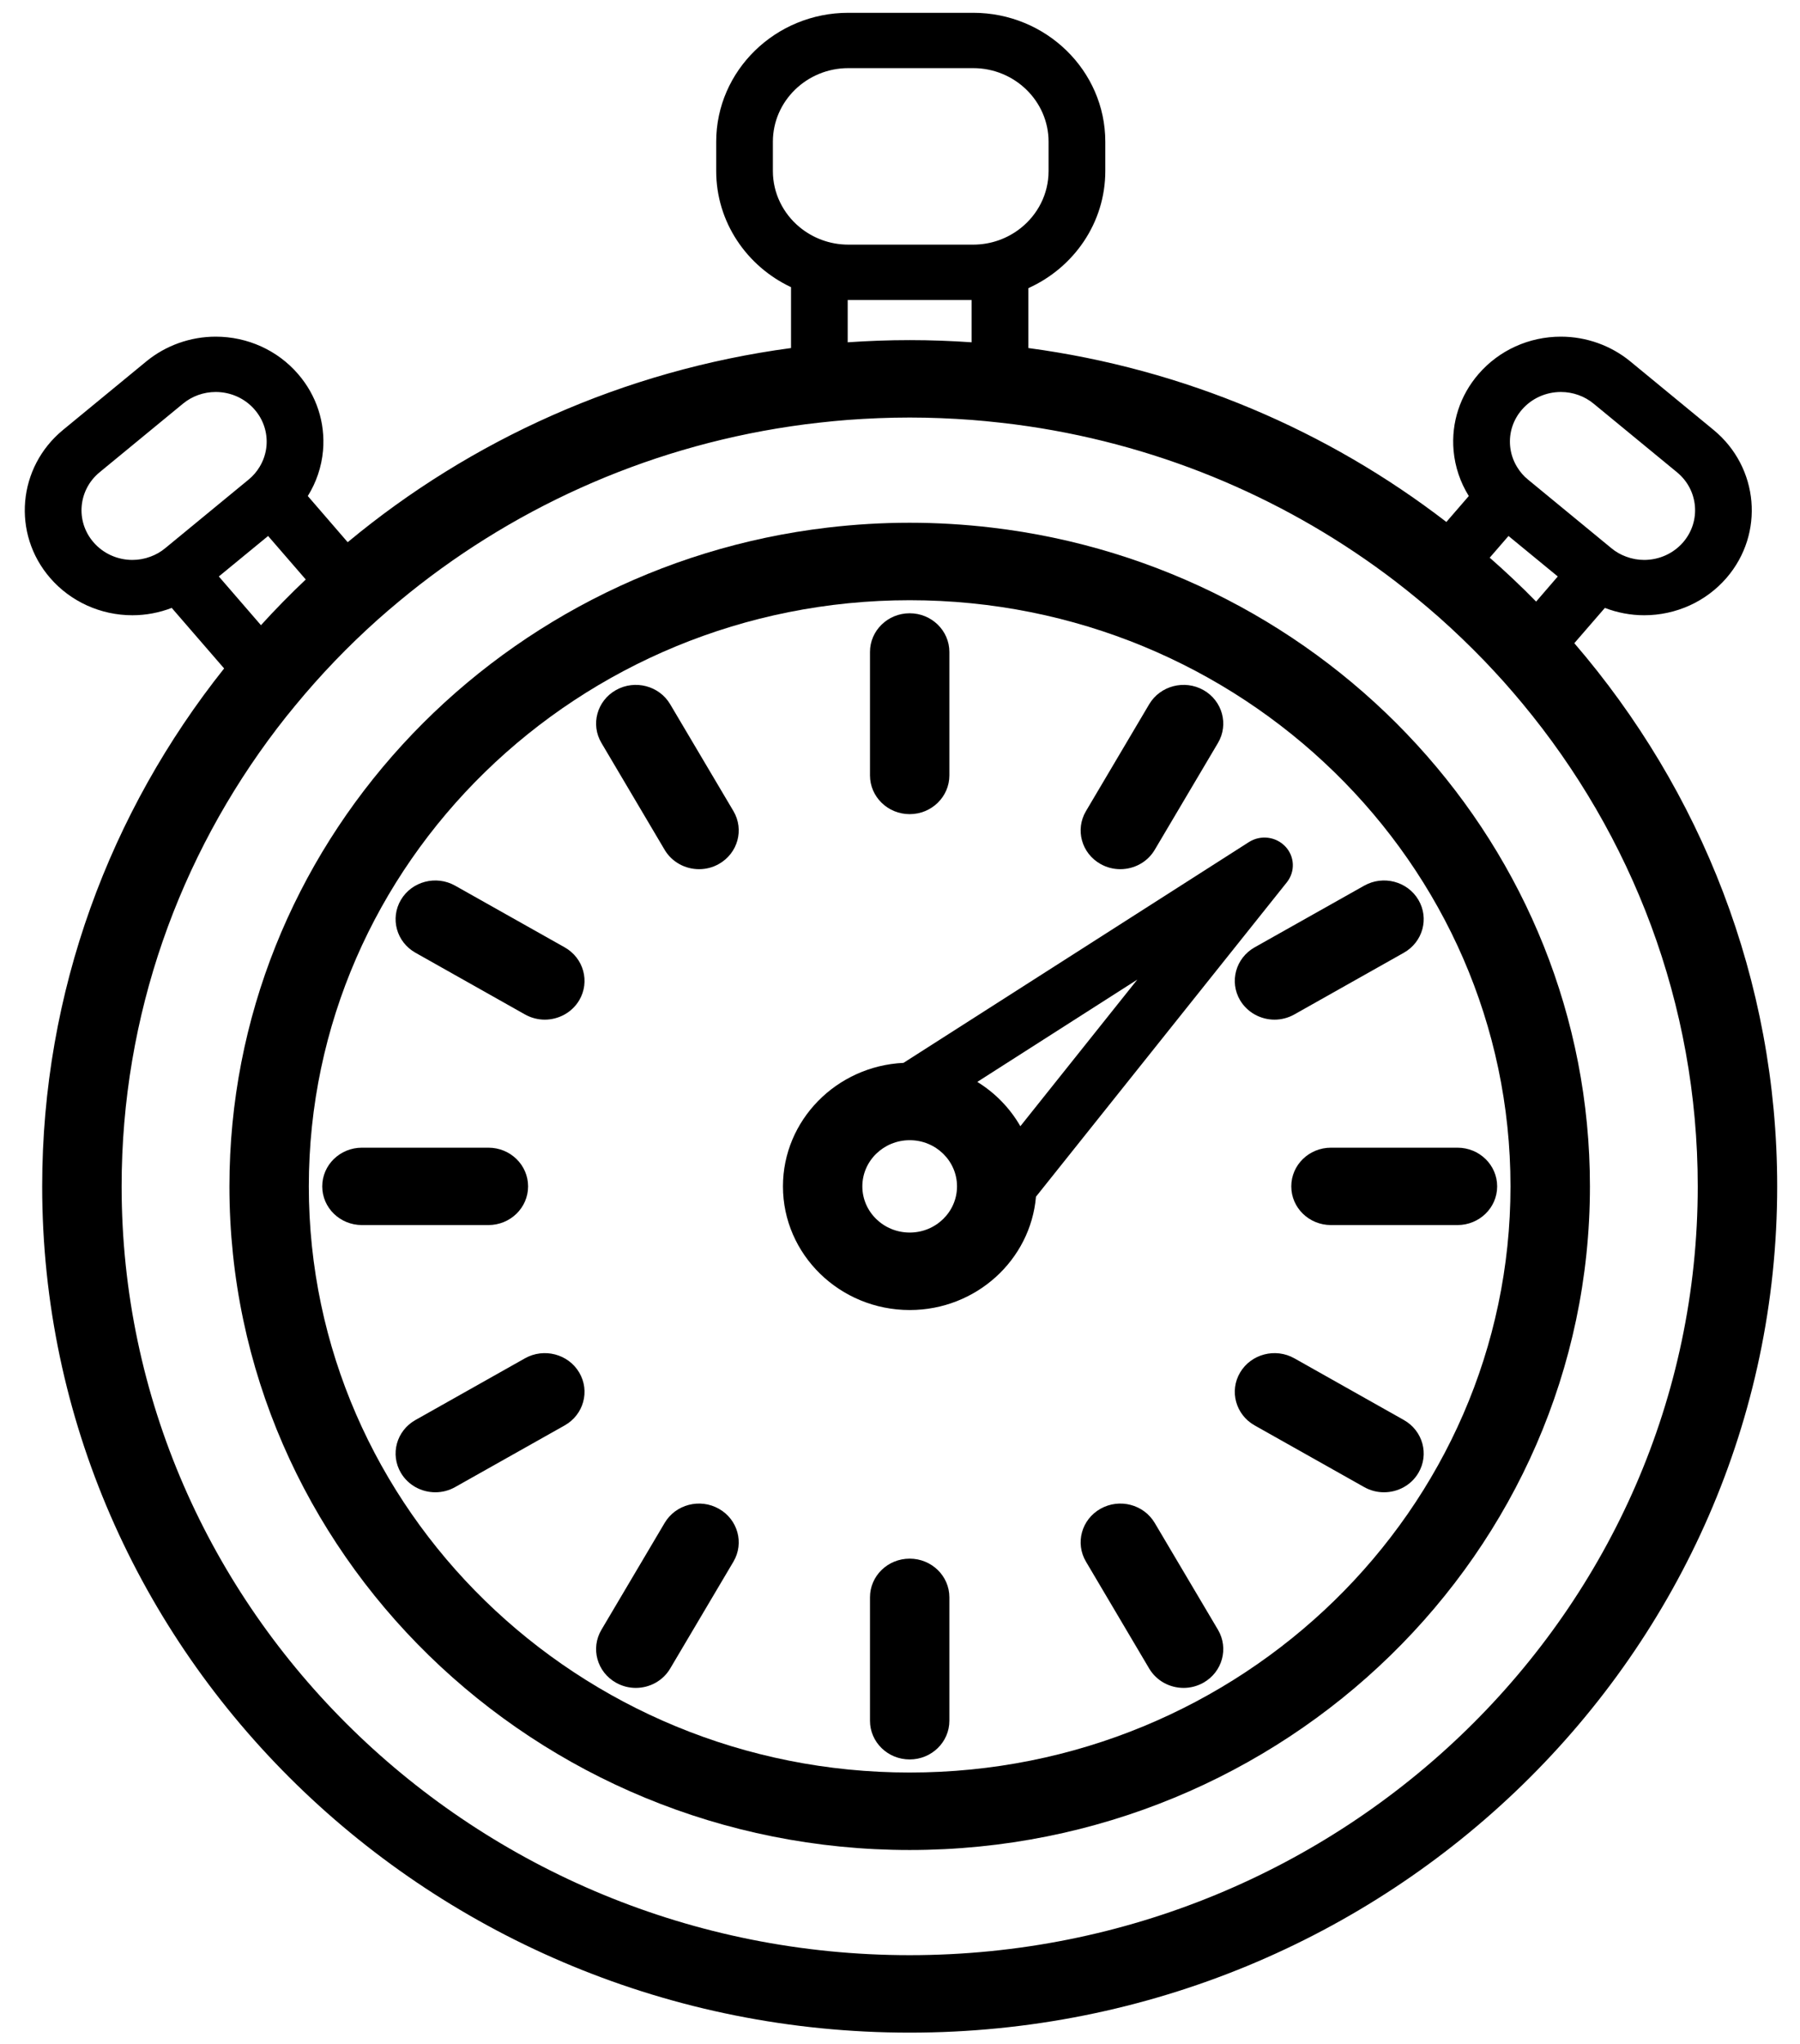
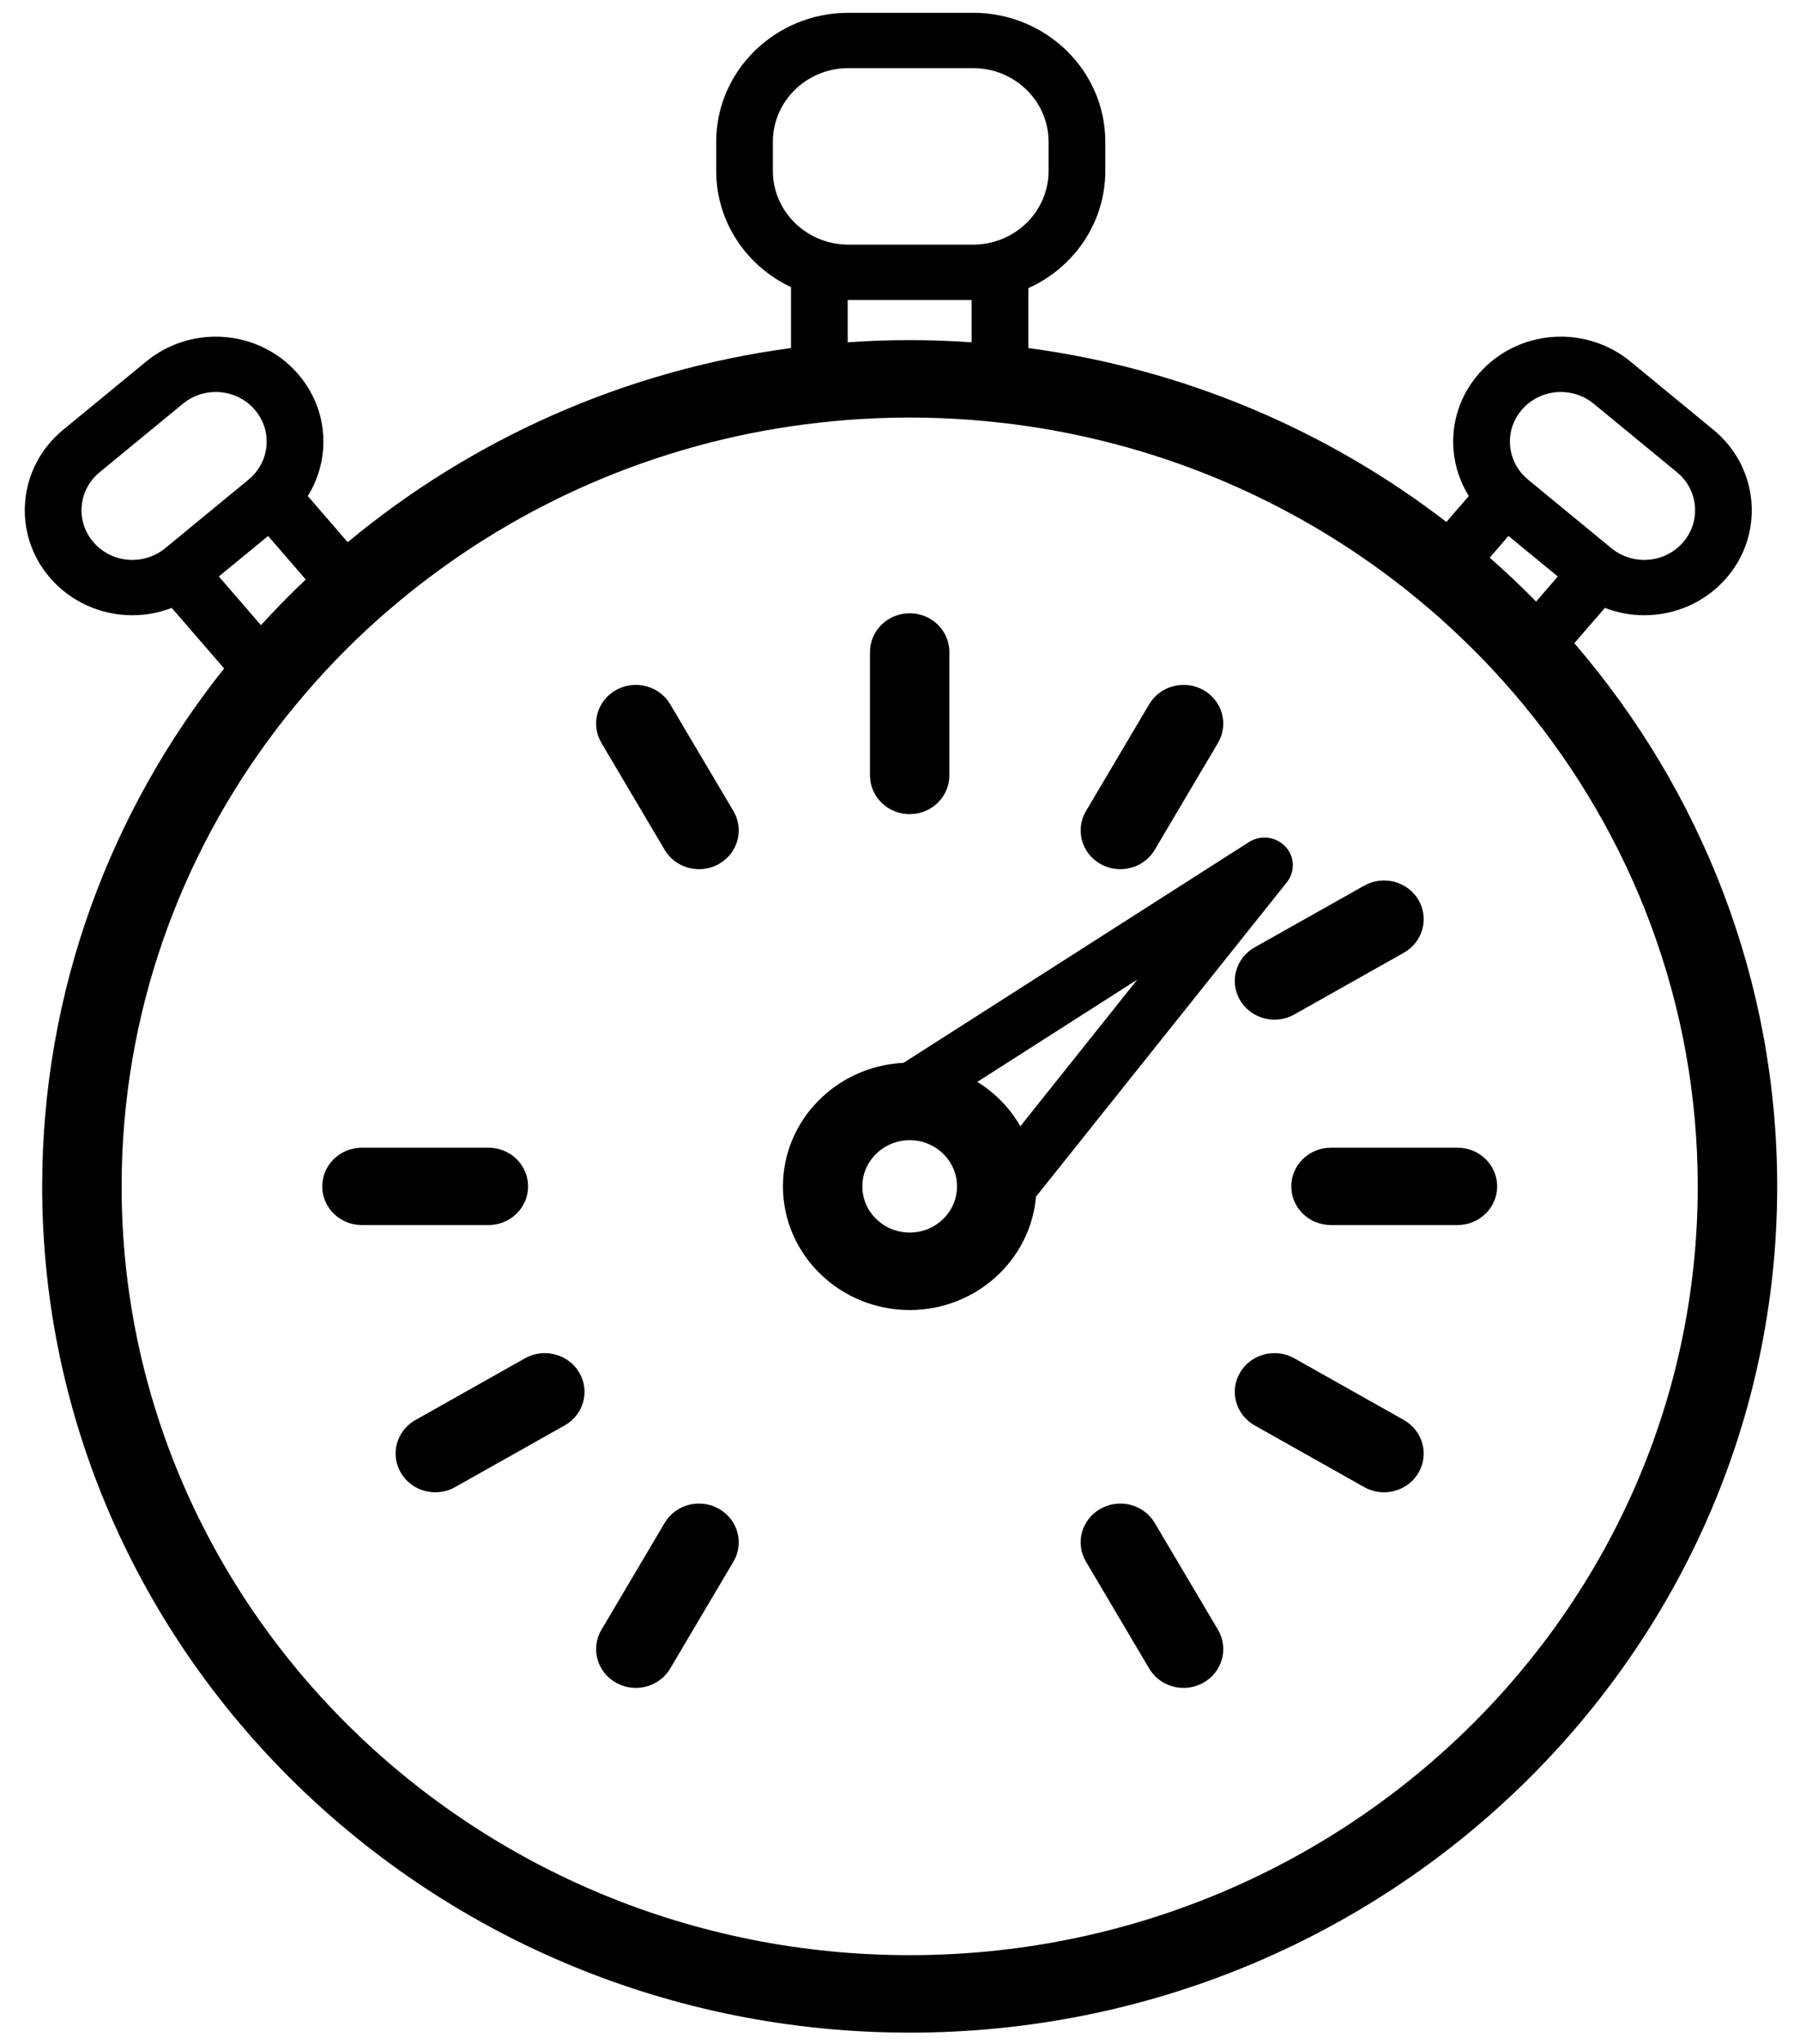
<svg xmlns="http://www.w3.org/2000/svg" width="37" height="42" viewBox="0 0 37 42" fill="none">
  <path d="M34.598 11.143C34.398 11.374 34.106 11.506 33.796 11.506C33.67 11.506 33.544 11.483 33.427 11.439C33.317 11.399 33.214 11.341 33.123 11.265L31.41 9.856C31.317 9.781 31.242 9.692 31.183 9.594C31.104 9.464 31.055 9.318 31.041 9.163C31.017 8.89 31.104 8.626 31.284 8.418C31.484 8.187 31.776 8.055 32.085 8.055C32.331 8.055 32.571 8.14 32.759 8.296L34.472 9.705C34.914 10.068 34.969 10.713 34.598 11.143ZM30.622 11.46L31.008 11.014L32.021 11.846L31.576 12.362C31.27 12.049 30.951 11.749 30.622 11.46ZM17.425 6.164C17.43 6.164 17.433 6.165 17.438 6.165H19.972V7.034C19.552 7.005 19.127 6.989 18.699 6.989C18.27 6.989 17.846 7.005 17.425 7.034V6.164ZM15.887 2.912C15.887 2.079 16.583 1.4 17.438 1.4H20.004C20.858 1.4 21.554 2.079 21.554 2.912V3.515C21.554 3.987 21.331 4.409 20.983 4.686C20.715 4.899 20.375 5.027 20.004 5.027H17.438C17.055 5.027 16.705 4.89 16.434 4.666C16.1 4.388 15.887 3.975 15.887 3.515V2.912ZM5.511 11.014L6.285 11.908C5.966 12.21 5.659 12.523 5.364 12.847L4.498 11.846L5.511 11.014ZM2.722 11.506C2.413 11.506 2.121 11.374 1.922 11.143C1.549 10.713 1.606 10.068 2.047 9.705L3.76 8.296C3.948 8.14 4.187 8.055 4.434 8.055C4.744 8.055 5.036 8.187 5.235 8.418C5.415 8.626 5.501 8.89 5.478 9.163C5.464 9.318 5.415 9.464 5.336 9.594C5.277 9.692 5.201 9.781 5.109 9.856L3.396 11.265C3.305 11.341 3.202 11.399 3.092 11.439C2.975 11.483 2.85 11.506 2.722 11.506ZM18.699 40.177C9.766 40.177 2.5 33.091 2.5 24.379C2.5 20.856 3.688 17.6 5.694 14.969C5.816 14.809 5.941 14.652 6.07 14.497C6.588 13.868 7.153 13.279 7.762 12.735C7.906 12.607 8.052 12.482 8.2 12.359C10.443 10.492 13.213 9.21 16.26 8.76C16.452 8.731 16.647 8.706 16.842 8.685C17.035 8.663 17.23 8.644 17.425 8.629C17.845 8.598 18.27 8.58 18.699 8.58C19.127 8.58 19.553 8.598 19.972 8.629C20.168 8.644 20.362 8.663 20.556 8.685C20.75 8.706 20.945 8.731 21.139 8.76C23.954 9.176 26.533 10.302 28.679 11.943C28.832 12.06 28.982 12.181 29.131 12.303C29.279 12.425 29.426 12.549 29.57 12.676C29.898 12.967 30.213 13.27 30.517 13.585C30.651 13.725 30.782 13.867 30.912 14.011C31.041 14.156 31.168 14.304 31.292 14.453C33.546 17.167 34.898 20.622 34.898 24.379C34.898 33.091 27.631 40.177 18.699 40.177ZM32.989 12.492C33.244 12.59 33.518 12.643 33.796 12.643C34.451 12.643 35.068 12.363 35.489 11.876C36.275 10.967 36.156 9.603 35.224 8.835L33.511 7.426C33.113 7.099 32.606 6.918 32.085 6.918C31.431 6.918 30.815 7.197 30.393 7.685C30.012 8.125 29.829 8.685 29.879 9.259C29.909 9.596 30.018 9.913 30.192 10.193L29.731 10.726C27.298 8.852 24.354 7.583 21.139 7.152V5.921C22.071 5.501 22.72 4.581 22.72 3.515V2.912C22.72 1.452 21.502 0.263 20.004 0.263H17.438C15.941 0.263 14.722 1.452 14.722 2.912V3.515C14.722 4.564 15.35 5.473 16.26 5.901V7.152C12.812 7.614 9.677 9.04 7.147 11.142L6.327 10.193C6.501 9.913 6.61 9.596 6.64 9.259C6.689 8.685 6.507 8.125 6.126 7.685C5.705 7.197 5.087 6.918 4.434 6.918C3.913 6.918 3.407 7.099 3.008 7.426L1.295 8.835C0.362 9.603 0.243 10.967 1.03 11.876C1.451 12.363 2.069 12.643 2.722 12.643C3.001 12.643 3.275 12.59 3.53 12.492L4.607 13.736C2.264 16.679 0.867 20.373 0.867 24.379C0.867 33.968 8.866 41.769 18.699 41.769C28.532 41.769 36.531 33.968 36.531 24.379C36.531 20.134 34.962 16.24 32.361 13.217L32.989 12.492Z" fill="black" />
-   <path d="M18.699 36.424C11.888 36.424 6.348 31.021 6.348 24.379C6.348 17.737 11.888 12.334 18.699 12.334C25.509 12.334 31.049 17.737 31.049 24.379C31.049 31.021 25.509 36.424 18.699 36.424ZM20.38 10.841C19.828 10.776 19.267 10.742 18.699 10.742C18.129 10.742 17.568 10.776 17.017 10.841C10.097 11.653 4.716 17.415 4.716 24.379C4.716 31.899 10.988 38.016 18.699 38.016C26.409 38.016 32.682 31.899 32.682 24.379C32.682 17.415 27.3 11.653 20.38 10.841Z" fill="black" />
  <path d="M18.699 16.73C19.149 16.73 19.515 16.373 19.515 15.933V13.398C19.515 12.959 19.149 12.602 18.699 12.602C18.248 12.602 17.883 12.959 17.883 13.398V15.933C17.883 16.373 18.248 16.73 18.699 16.73Z" fill="black" />
-   <path d="M18.699 32.029C18.248 32.029 17.883 32.384 17.883 32.824V35.36C17.883 35.799 18.248 36.155 18.699 36.155C19.149 36.155 19.515 35.799 19.515 35.36V32.824C19.515 32.384 19.149 32.029 18.699 32.029Z" fill="black" />
  <path d="M13.776 14.472C13.551 14.091 13.052 13.961 12.662 14.18C12.271 14.4 12.137 14.887 12.363 15.267L13.662 17.463C13.813 17.718 14.088 17.861 14.37 17.861C14.508 17.861 14.649 17.827 14.777 17.754C15.167 17.534 15.301 17.048 15.076 16.667L13.776 14.472Z" fill="black" />
  <path d="M23.736 31.295C23.51 30.914 23.012 30.784 22.621 31.004C22.231 31.224 22.097 31.71 22.323 32.091L23.622 34.287C23.773 34.542 24.047 34.685 24.33 34.685C24.468 34.685 24.609 34.65 24.737 34.578C25.127 34.358 25.261 33.871 25.036 33.49L23.736 31.295Z" fill="black" />
-   <path d="M11.607 19.467L9.356 18.2C8.966 17.98 8.467 18.11 8.241 18.491C8.016 18.872 8.149 19.358 8.54 19.578L10.791 20.846C10.92 20.918 11.06 20.953 11.198 20.953C11.48 20.953 11.755 20.809 11.906 20.555C12.131 20.174 11.998 19.687 11.607 19.467Z" fill="black" />
  <path d="M28.857 29.18L26.606 27.912C26.216 27.693 25.717 27.823 25.491 28.204C25.266 28.584 25.4 29.071 25.79 29.291L28.041 30.558C28.17 30.631 28.31 30.665 28.449 30.665C28.731 30.665 29.005 30.523 29.156 30.267C29.381 29.886 29.247 29.4 28.857 29.18Z" fill="black" />
  <path d="M10.855 24.379C10.855 23.939 10.49 23.584 10.039 23.584H7.44C6.989 23.584 6.624 23.939 6.624 24.379C6.624 24.819 6.989 25.174 7.44 25.174H10.039C10.49 25.174 10.855 24.819 10.855 24.379Z" fill="black" />
  <path d="M29.959 23.584H27.359C26.908 23.584 26.543 23.939 26.543 24.379C26.543 24.819 26.908 25.174 27.359 25.174H29.959C30.409 25.174 30.775 24.819 30.775 24.379C30.775 23.939 30.409 23.584 29.959 23.584Z" fill="black" />
  <path d="M10.791 27.912L8.54 29.18C8.149 29.4 8.016 29.886 8.241 30.267C8.393 30.523 8.667 30.665 8.949 30.665C9.087 30.665 9.227 30.631 9.356 30.558L11.607 29.291C11.998 29.071 12.131 28.584 11.906 28.204C11.681 27.823 11.181 27.693 10.791 27.912Z" fill="black" />
  <path d="M25.491 20.555C25.643 20.809 25.917 20.953 26.199 20.953C26.337 20.953 26.478 20.918 26.606 20.846L28.857 19.578C29.247 19.358 29.381 18.872 29.156 18.491C28.931 18.11 28.432 17.98 28.041 18.2L25.79 19.467C25.4 19.687 25.266 20.174 25.491 20.555Z" fill="black" />
  <path d="M14.777 31.004C14.387 30.784 13.887 30.914 13.662 31.295L12.363 33.49C12.137 33.871 12.271 34.358 12.662 34.578C12.79 34.65 12.93 34.685 13.069 34.685C13.351 34.685 13.625 34.542 13.776 34.287L15.076 32.091C15.301 31.71 15.167 31.224 14.777 31.004Z" fill="black" />
  <path d="M22.621 17.754C22.75 17.827 22.89 17.861 23.028 17.861C23.311 17.861 23.585 17.718 23.736 17.463L25.036 15.267C25.261 14.887 25.127 14.4 24.737 14.18C24.347 13.961 23.848 14.091 23.622 14.472L22.323 16.667C22.097 17.048 22.231 17.534 22.621 17.754Z" fill="black" />
  <path d="M20.974 23.143C20.761 22.772 20.456 22.458 20.089 22.232L23.378 20.13L20.974 23.143ZM18.7 25.328C18.163 25.328 17.726 24.903 17.726 24.379C17.726 23.855 18.163 23.43 18.7 23.43C19.236 23.43 19.672 23.855 19.672 24.379C19.672 24.903 19.236 25.328 18.7 25.328ZM26.421 17.395C26.227 17.19 25.912 17.152 25.672 17.304L18.572 21.841C17.195 21.906 16.094 23.02 16.094 24.379C16.094 25.78 17.263 26.92 18.7 26.92C20.062 26.92 21.184 25.893 21.295 24.591L26.453 18.129C26.627 17.909 26.614 17.599 26.421 17.395Z" fill="black" />
</svg>